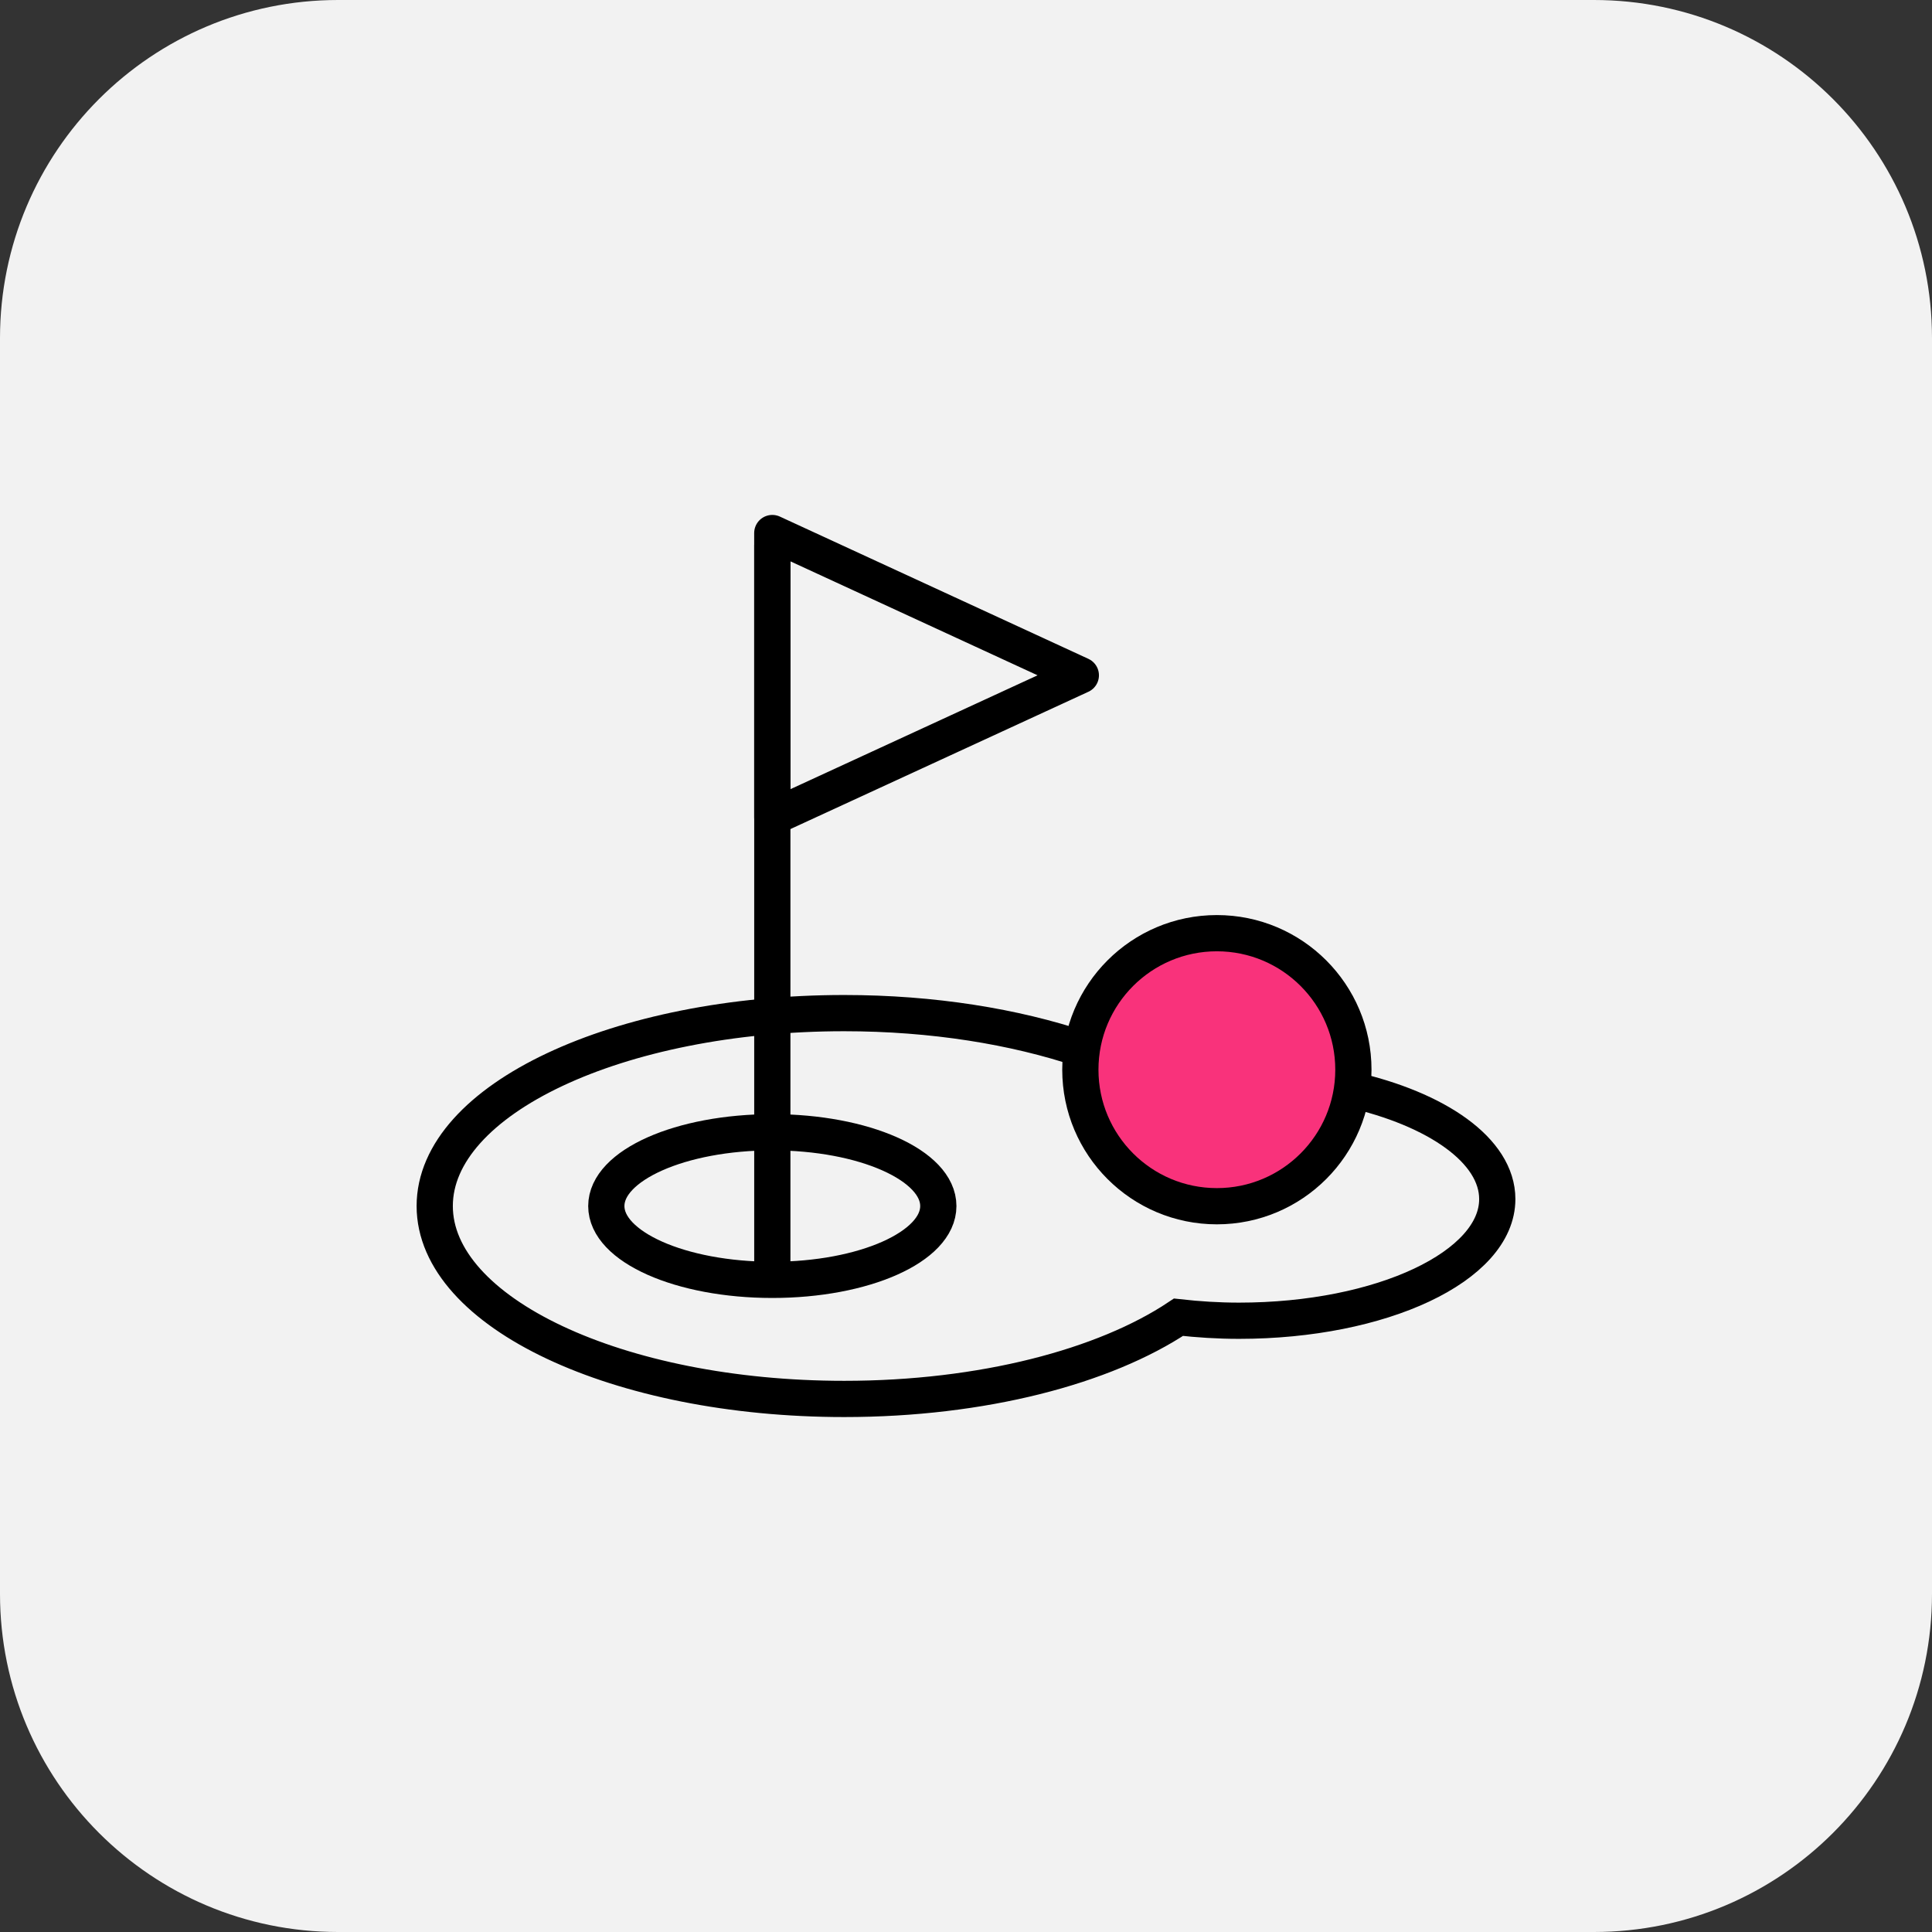
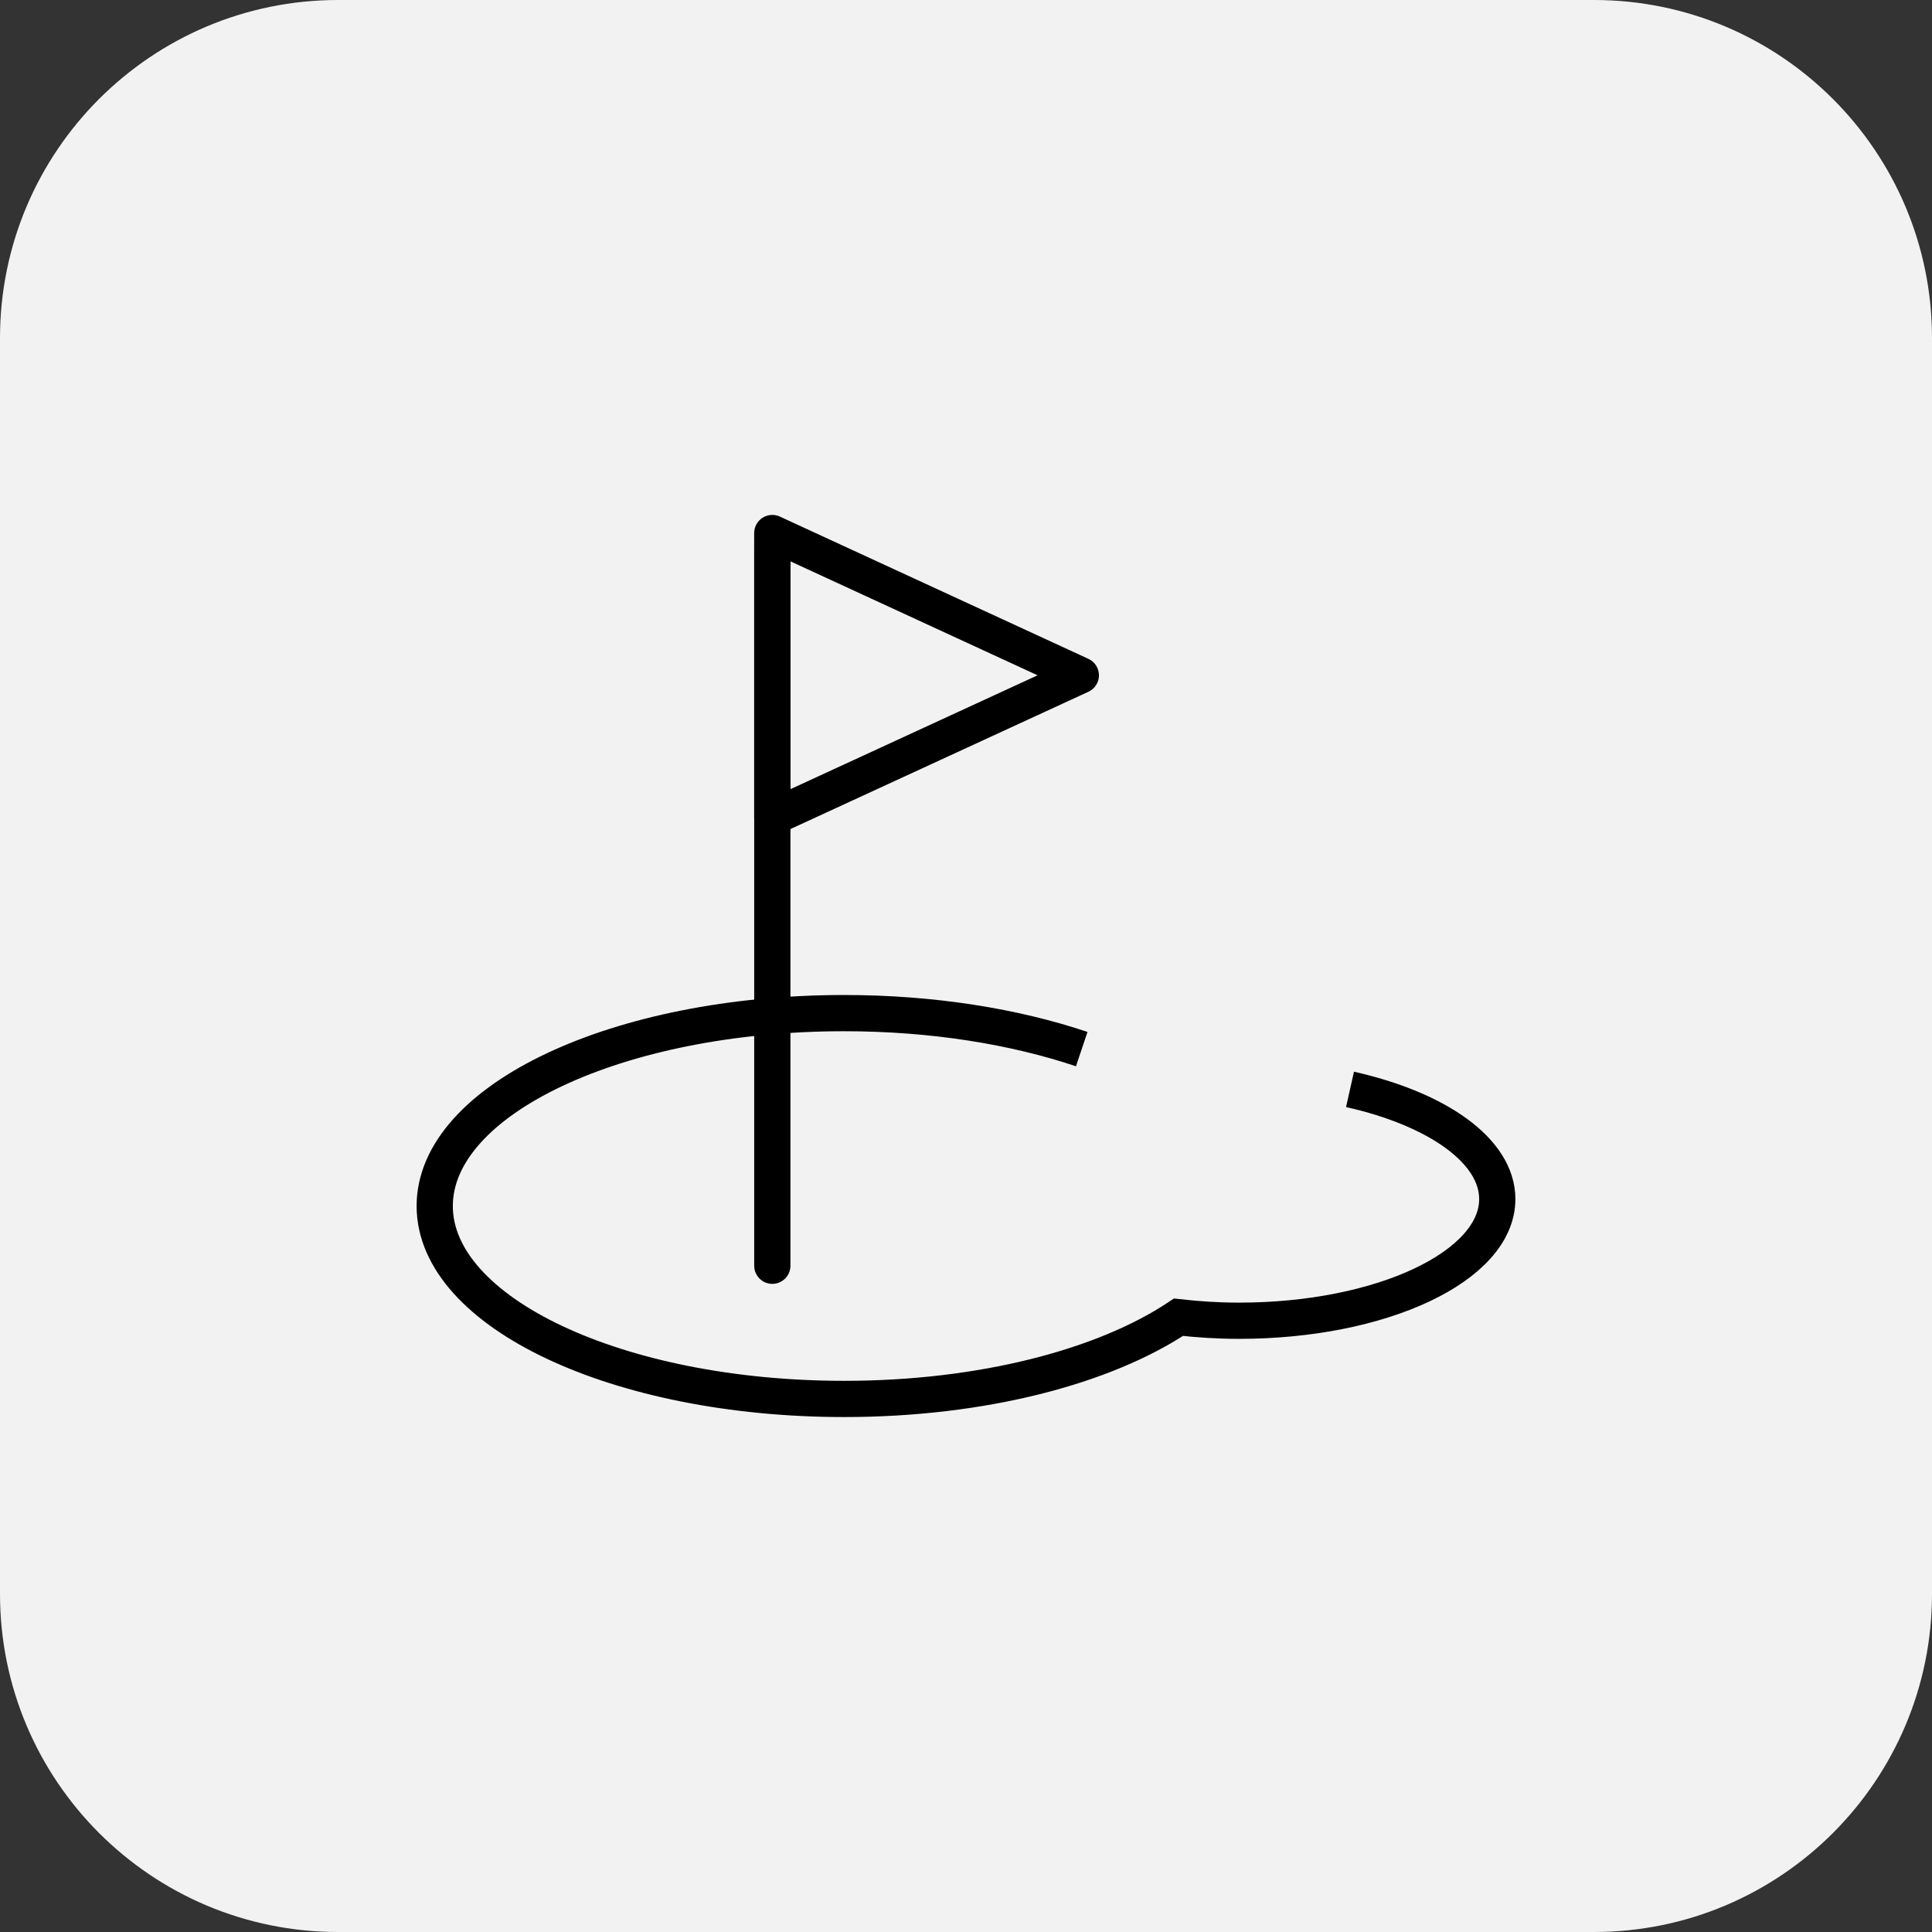
<svg xmlns="http://www.w3.org/2000/svg" version="1.1" id="Layer_1" x="0px" y="0px" width="80px" height="80px" viewBox="0 0 80 80" enable-background="new 0 0 80 80" xml:space="preserve">
  <rect x="0" y="0" width="80" height="80" fill="#333333" stroke="none" />
  <path id="box" fill="#F2F2F2" d="M14,0h52c7.732,0,14,6.268,14,14v52c0,7.732-6.268,14-14,14H14C6.268,80,0,73.732,0,66V14  C0,6.268,6.268,0,14,0z" />
  <g id="Layer_1_9_">
</g>
  <g>
-     <ellipse fill="none" stroke="#000000" stroke-width="1.5" stroke-linecap="round" stroke-linejoin="round" stroke-miterlimit="10" cx="31.98" cy="49.94" rx="6.874" ry="3.056" />
    <line fill="none" stroke="#000000" stroke-width="1.5" stroke-linecap="round" stroke-linejoin="round" stroke-miterlimit="10" x1="31.98" y1="22.584" x2="31.98" y2="52.412" />
    <path fill="none" stroke="#000000" stroke-width="1.5" stroke-miterlimit="10" d="M44.792,43.441   c-2.777-0.932-6.162-1.49-9.834-1.49c-9.365,0-16.957,3.576-16.957,7.988s7.592,7.988,16.957,7.988   c5.721,0,10.77-1.338,13.84-3.383c0.807,0.09,1.643,0.145,2.506,0.145c5.906,0,10.695-2.256,10.695-5.037   c0-2.006-2.494-3.734-6.098-4.543" />
-     <circle fill="#F9327B" stroke="#000000" stroke-width="1.5" stroke-linecap="round" stroke-linejoin="round" stroke-miterlimit="10" cx="50.388" cy="44.294" r="5.653" />
    <polygon fill="none" stroke="#000000" stroke-width="1.5" stroke-linecap="round" stroke-linejoin="round" stroke-miterlimit="10" points="   31.979,22.072 44.755,27.963 31.979,33.85  " />
  </g>
</svg>